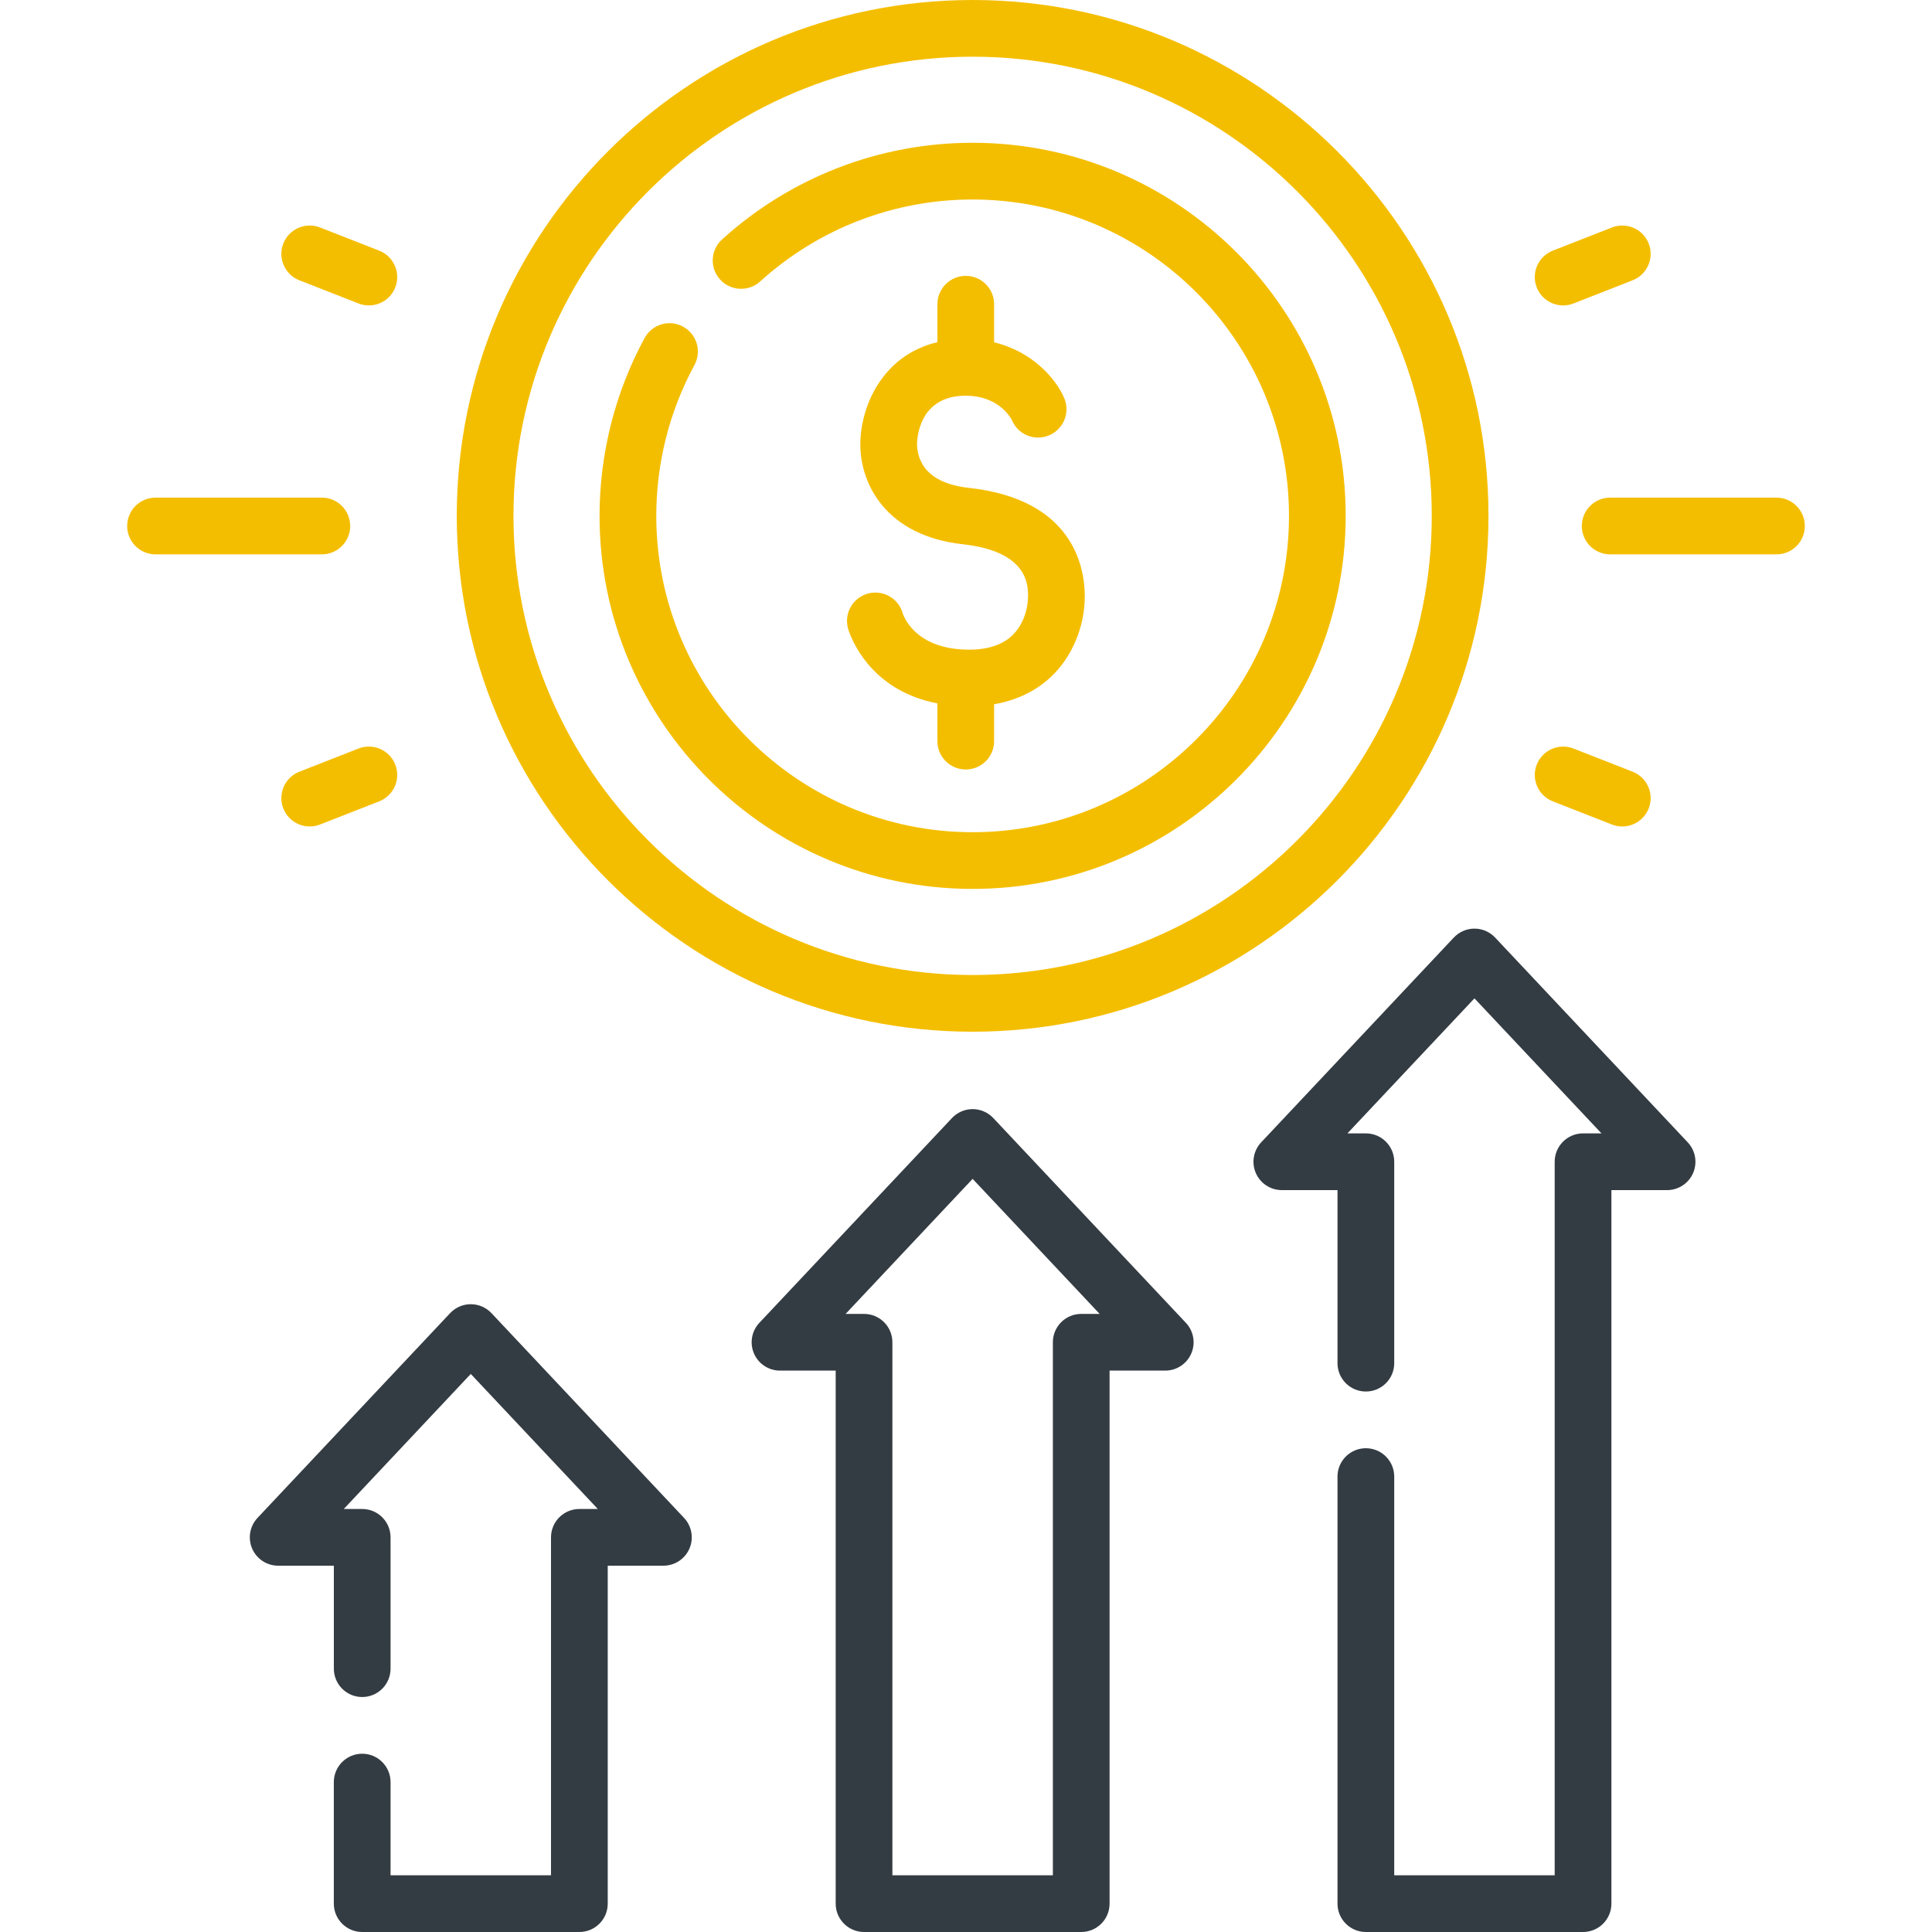
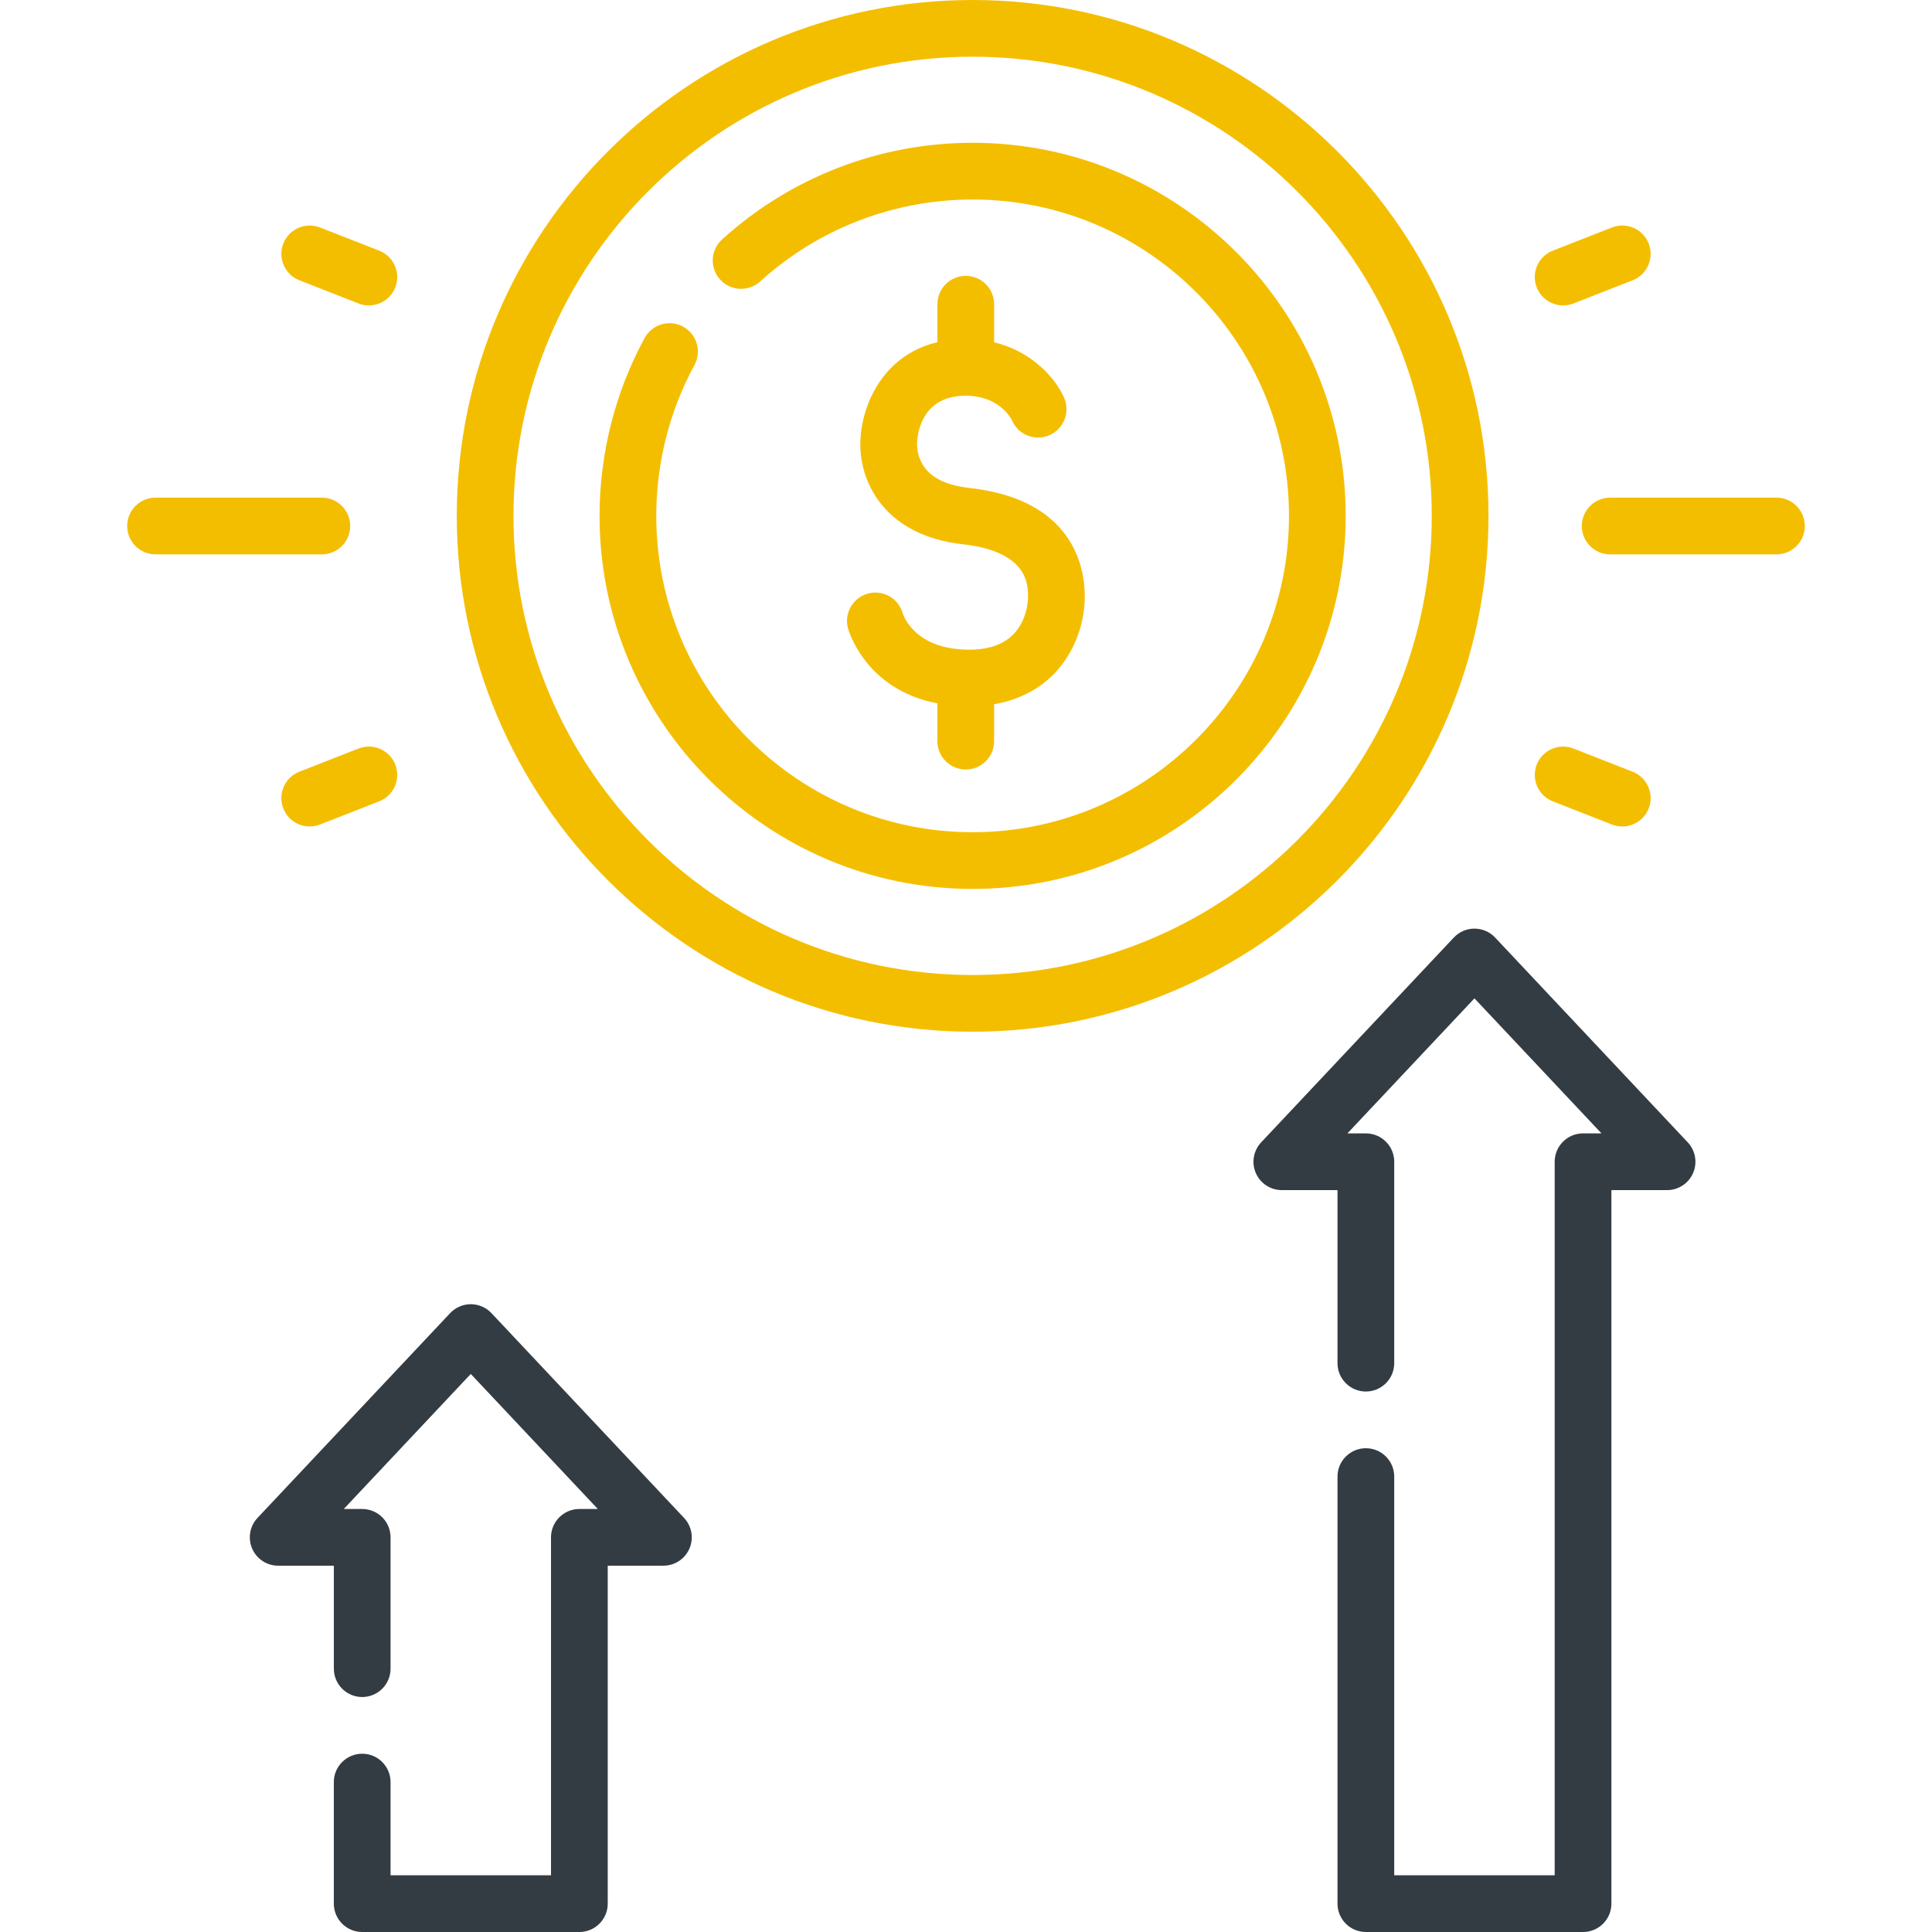
<svg xmlns="http://www.w3.org/2000/svg" width="80" height="80" viewBox="0 0 80 80" fill="none">
  <g clip-path="url(#clip0)">
    <path d="M40.274 42.721C52.053 42.721 61.635 33.139 61.635 21.36C61.635 9.582 52.053 0 40.274 0C28.496 0 18.914 9.582 18.914 21.36C18.914 33.139 28.496 42.721 40.274 42.721ZM40.274 2.348C50.758 2.348 59.286 10.877 59.286 21.36C59.286 31.844 50.758 40.373 40.274 40.373C29.791 40.373 21.262 31.844 21.262 21.36C21.262 10.877 29.791 2.348 40.274 2.348Z" fill="#F4BE00" />
    <path d="M40.274 36.808C48.792 36.808 55.722 29.878 55.722 21.36C55.722 12.842 48.792 5.912 40.274 5.912C36.429 5.912 32.744 7.334 29.898 9.916C29.418 10.351 29.382 11.094 29.817 11.574C30.253 12.055 30.996 12.091 31.476 11.655C33.889 9.466 37.014 8.261 40.274 8.261C47.498 8.261 53.374 14.137 53.374 21.36C53.374 28.584 47.498 34.46 40.274 34.46C33.051 34.46 27.175 28.584 27.175 21.36C27.175 19.179 27.721 17.02 28.755 15.117C29.065 14.547 28.854 13.835 28.284 13.525C27.714 13.215 27.001 13.427 26.692 13.996C25.471 16.242 24.826 18.789 24.826 21.36C24.826 29.878 31.756 36.808 40.274 36.808Z" fill="#F4BE00" />
    <path d="M39.828 26.892C37.984 26.78 37.477 25.67 37.383 25.409C37.249 24.907 36.792 24.537 36.248 24.537C35.599 24.537 35.072 25.064 35.072 25.714C35.072 25.808 35.084 25.9 35.105 25.988L35.105 25.988C35.106 25.992 35.108 26 35.111 26.01C35.125 26.066 35.142 26.12 35.164 26.172C35.382 26.771 36.252 28.63 38.816 29.126V30.689C38.816 31.337 39.342 31.863 39.99 31.863C40.639 31.863 41.164 31.337 41.164 30.689V29.162C42.288 28.966 43.043 28.475 43.515 28.031C44.394 27.204 44.918 25.955 44.918 24.688C44.918 23.498 44.452 20.68 40.129 20.203C39.273 20.108 38.662 19.836 38.313 19.393C38.006 19.002 37.973 18.57 37.973 18.402C37.973 18.196 38.029 16.385 39.99 16.385C41.277 16.385 41.796 17.203 41.894 17.381C42.068 17.813 42.49 18.118 42.985 18.118C43.635 18.118 44.161 17.592 44.161 16.942C44.161 16.749 44.114 16.567 44.031 16.406L44.032 16.406C43.701 15.687 42.767 14.561 41.164 14.174V12.597C41.164 11.949 40.639 11.423 39.99 11.423C39.342 11.423 38.816 11.949 38.816 12.597V14.168C36.498 14.719 35.624 16.881 35.624 18.402C35.624 20.093 36.736 22.191 39.871 22.537C42.569 22.835 42.569 24.23 42.569 24.688C42.569 25.175 42.395 25.86 41.906 26.32C41.443 26.756 40.744 26.948 39.828 26.892Z" fill="#F4BE00" />
    <path d="M20.35 54.374C20.128 54.138 19.818 54.004 19.494 54.004C19.171 54.004 18.861 54.138 18.639 54.374L10.663 62.853C10.342 63.195 10.255 63.694 10.441 64.124C10.626 64.554 11.05 64.832 11.518 64.832H13.824V69.096C13.824 69.744 14.349 70.27 14.998 70.27C15.646 70.27 16.172 69.744 16.172 69.096V63.658C16.172 63.009 15.646 62.484 14.998 62.484H14.235L19.494 56.892L24.754 62.484H23.991C23.342 62.484 22.816 63.009 22.816 63.658V77.652H16.172V73.793C16.172 73.144 15.646 72.618 14.998 72.618C14.349 72.618 13.823 73.144 13.823 73.793V78.826C13.823 79.474 14.349 80 14.998 80H23.991C24.639 80 25.165 79.474 25.165 78.826V64.832H27.47C27.938 64.832 28.362 64.554 28.548 64.124C28.734 63.694 28.646 63.195 28.325 62.853L20.35 54.374Z" fill="#343C43" />
-     <path d="M41.13 46.296C40.908 46.06 40.598 45.926 40.274 45.926C39.95 45.926 39.641 46.06 39.419 46.296L31.443 54.776C31.122 55.117 31.035 55.616 31.221 56.046C31.406 56.476 31.83 56.754 32.298 56.754H34.604V78.826C34.604 79.474 35.13 80 35.778 80H44.771C45.419 80 45.945 79.474 45.945 78.826V56.754H48.25C48.719 56.754 49.142 56.476 49.328 56.046C49.514 55.616 49.426 55.117 49.106 54.776L41.13 46.296ZM44.771 54.406C44.122 54.406 43.597 54.932 43.597 55.58V77.652H36.952V55.58C36.952 54.931 36.426 54.406 35.778 54.406H35.015L40.274 48.814L45.534 54.406H44.771V54.406Z" fill="#343C43" />
    <path d="M61.91 38.822C61.688 38.586 61.378 38.452 61.054 38.452C60.73 38.452 60.421 38.586 60.199 38.822L52.223 47.301C51.902 47.642 51.814 48.142 52 48.572C52.186 49.002 52.609 49.28 53.078 49.28H55.383V56.445C55.383 57.094 55.909 57.62 56.557 57.62C57.206 57.62 57.732 57.094 57.732 56.445V48.106C57.732 47.457 57.206 46.931 56.557 46.931H55.794L61.054 41.34L66.314 46.931H65.55C64.902 46.931 64.376 47.457 64.376 48.106V77.652H57.732V61.142C57.732 60.494 57.206 59.968 56.557 59.968C55.909 59.968 55.383 60.493 55.383 61.142V78.826C55.383 79.474 55.909 80 56.557 80H65.55C66.199 80 66.725 79.474 66.725 78.826V49.28H69.03C69.499 49.28 69.922 49.002 70.108 48.572C70.294 48.142 70.206 47.642 69.885 47.301L61.91 38.822Z" fill="#343C43" />
    <path d="M14.501 21.781C14.501 21.132 13.975 20.606 13.327 20.606H6.44C5.791 20.606 5.266 21.132 5.266 21.781C5.266 22.429 5.791 22.955 6.44 22.955H13.327C13.975 22.955 14.501 22.429 14.501 21.781Z" fill="#F4BE00" />
    <path d="M14.846 30.995L12.396 31.955C11.792 32.191 11.495 32.873 11.731 33.476C11.913 33.94 12.356 34.222 12.825 34.222C12.967 34.222 13.112 34.196 13.253 34.141L15.702 33.182C16.306 32.945 16.604 32.264 16.367 31.66C16.131 31.056 15.449 30.759 14.846 30.995Z" fill="#F4BE00" />
    <path d="M12.396 11.606L14.846 12.566C14.986 12.621 15.131 12.647 15.274 12.647C15.743 12.647 16.186 12.364 16.367 11.901C16.604 11.297 16.306 10.616 15.702 10.379L13.253 9.42C12.649 9.183 11.968 9.481 11.731 10.085C11.495 10.688 11.793 11.37 12.396 11.606Z" fill="#F4BE00" />
    <path d="M73.56 20.606H66.674C66.025 20.606 65.499 21.132 65.499 21.781C65.499 22.429 66.025 22.955 66.674 22.955H73.56C74.209 22.955 74.734 22.429 74.734 21.781C74.734 21.132 74.209 20.606 73.56 20.606Z" fill="#F4BE00" />
    <path d="M64.298 33.182L66.747 34.142C66.888 34.197 67.033 34.223 67.175 34.223C67.644 34.223 68.087 33.94 68.269 33.477C68.505 32.873 68.208 32.192 67.604 31.955L65.155 30.996C64.55 30.759 63.87 31.057 63.633 31.661C63.396 32.264 63.694 32.945 64.298 33.182Z" fill="#F4BE00" />
    <path d="M64.727 12.647C64.869 12.647 65.014 12.621 65.155 12.566L67.604 11.606C68.208 11.37 68.505 10.688 68.269 10.085C68.032 9.481 67.351 9.183 66.747 9.42L64.298 10.379C63.694 10.616 63.396 11.297 63.633 11.901C63.814 12.364 64.257 12.647 64.727 12.647Z" fill="#F4BE00" />
  </g>
  <defs>
    <clipPath id="clip0">
      <rect width="80" height="80" fill="white" />
    </clipPath>
  </defs>
</svg>